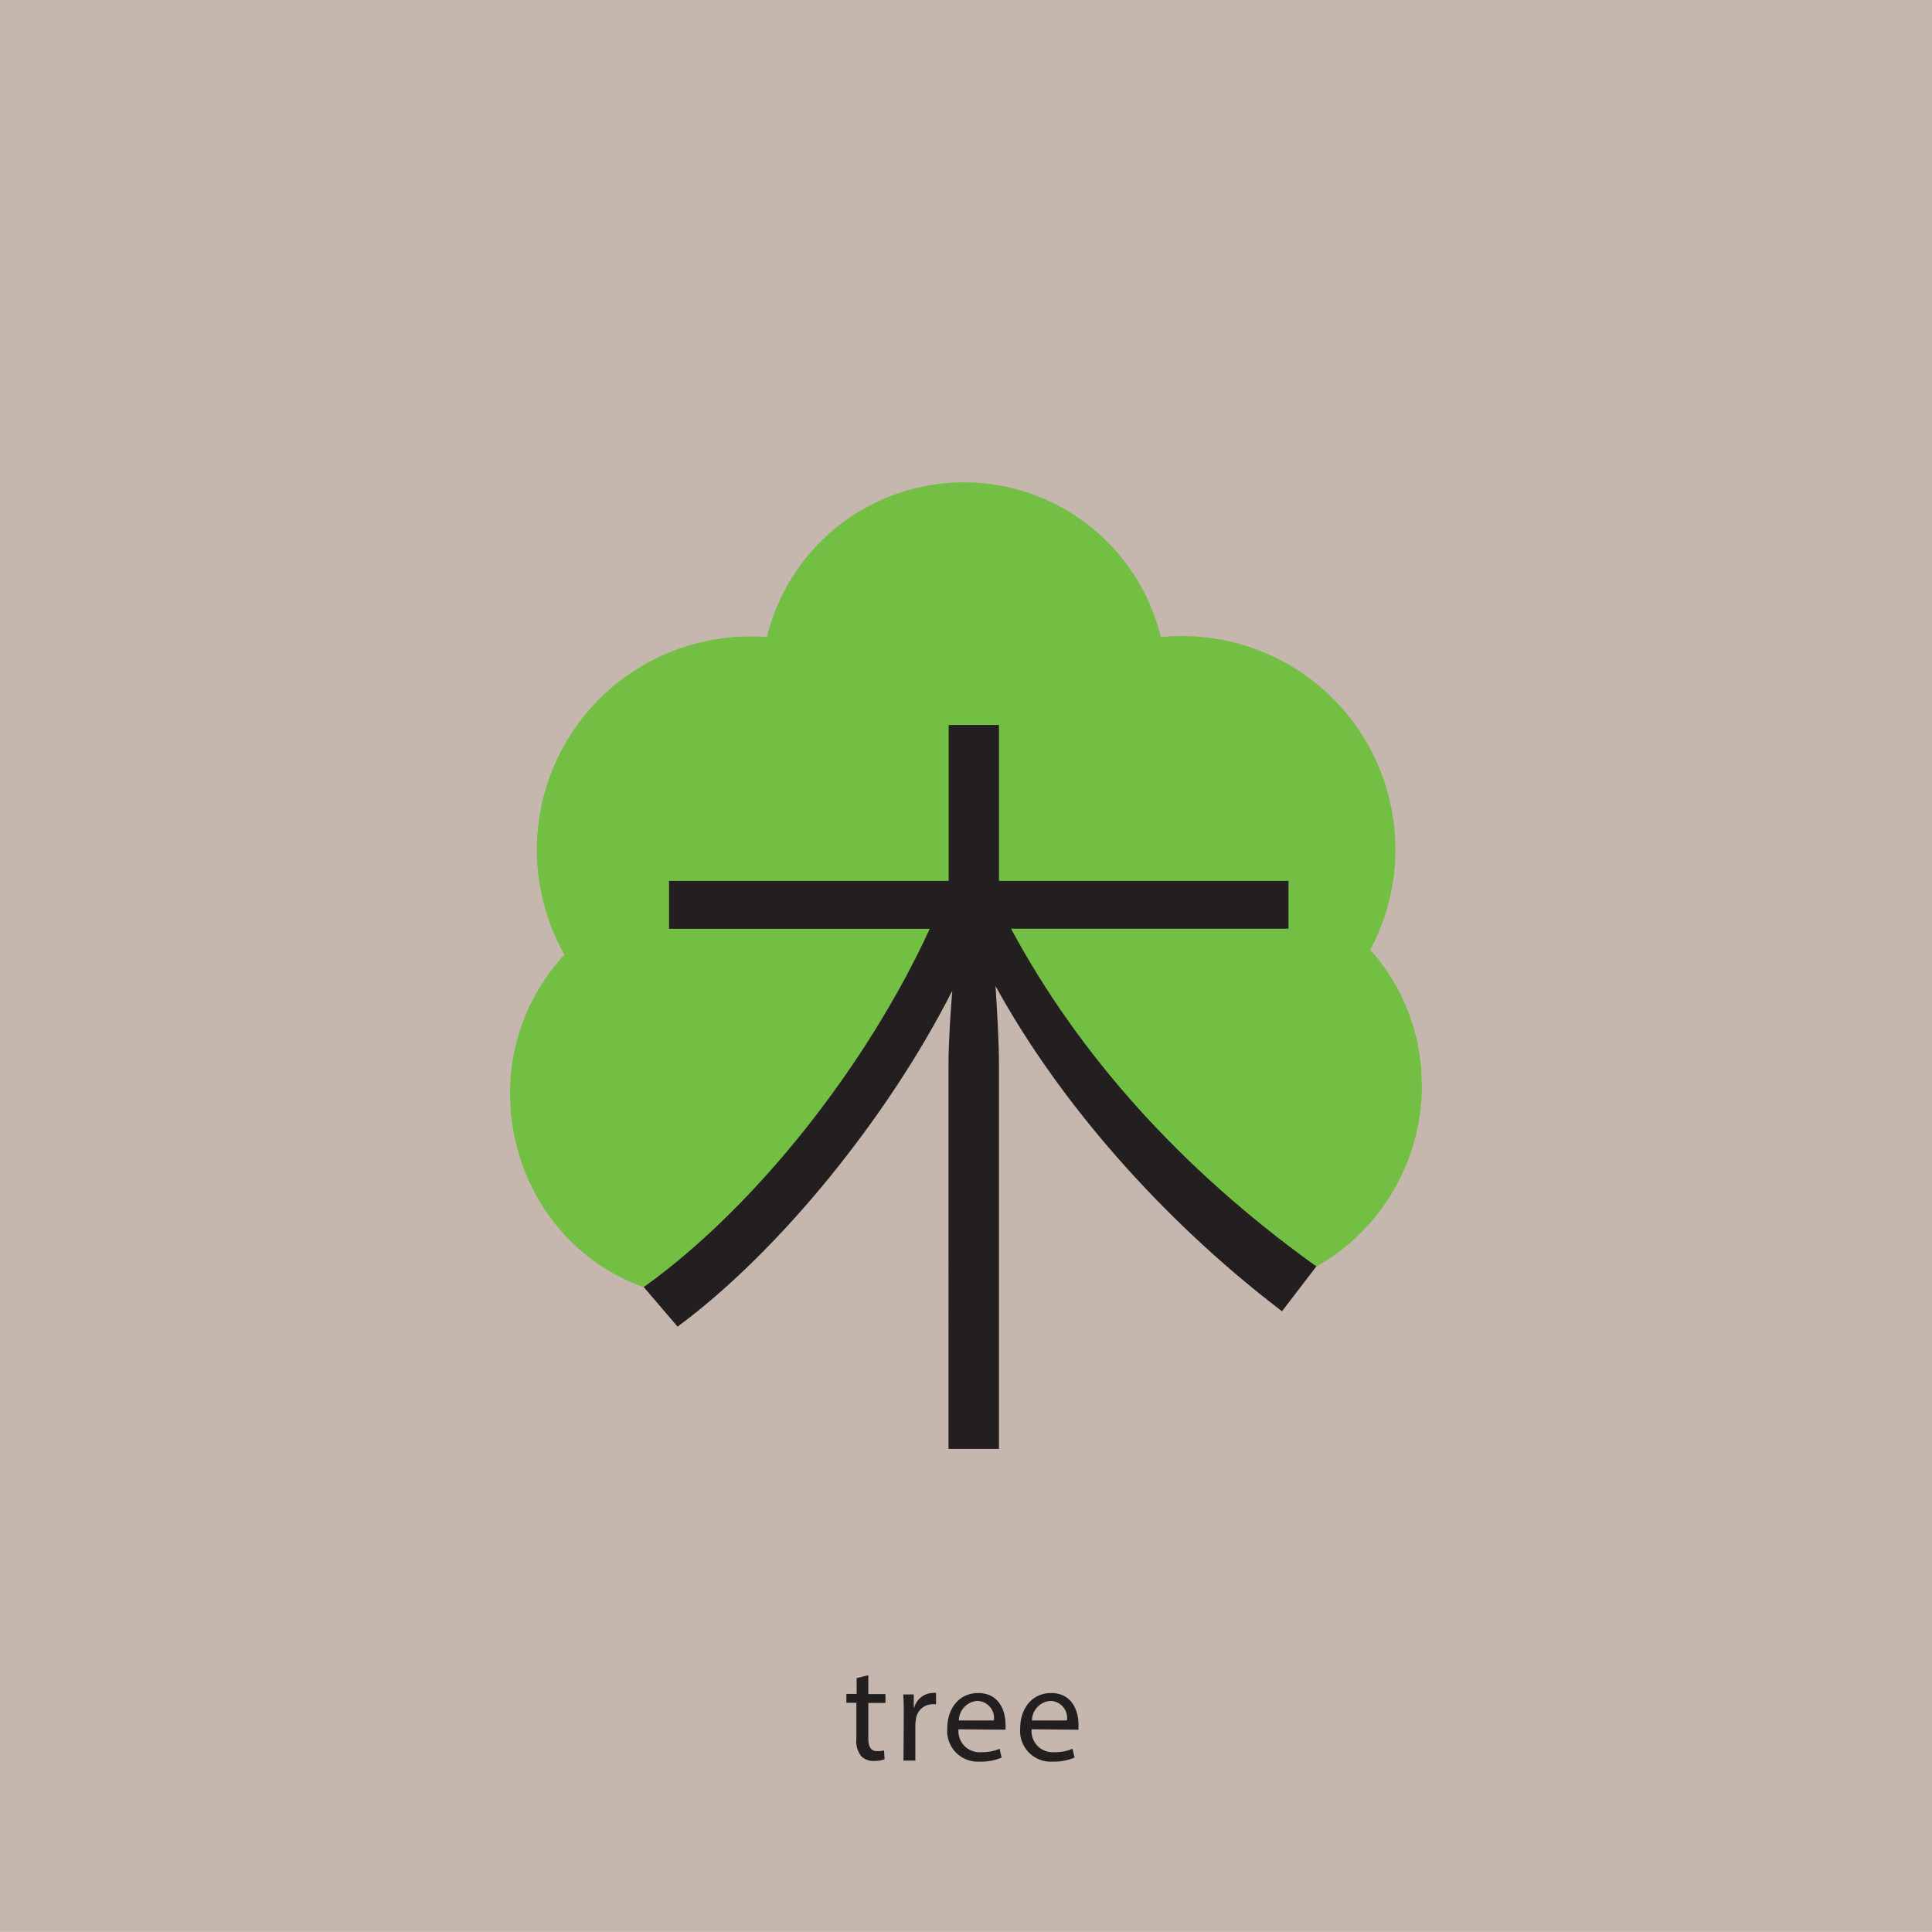
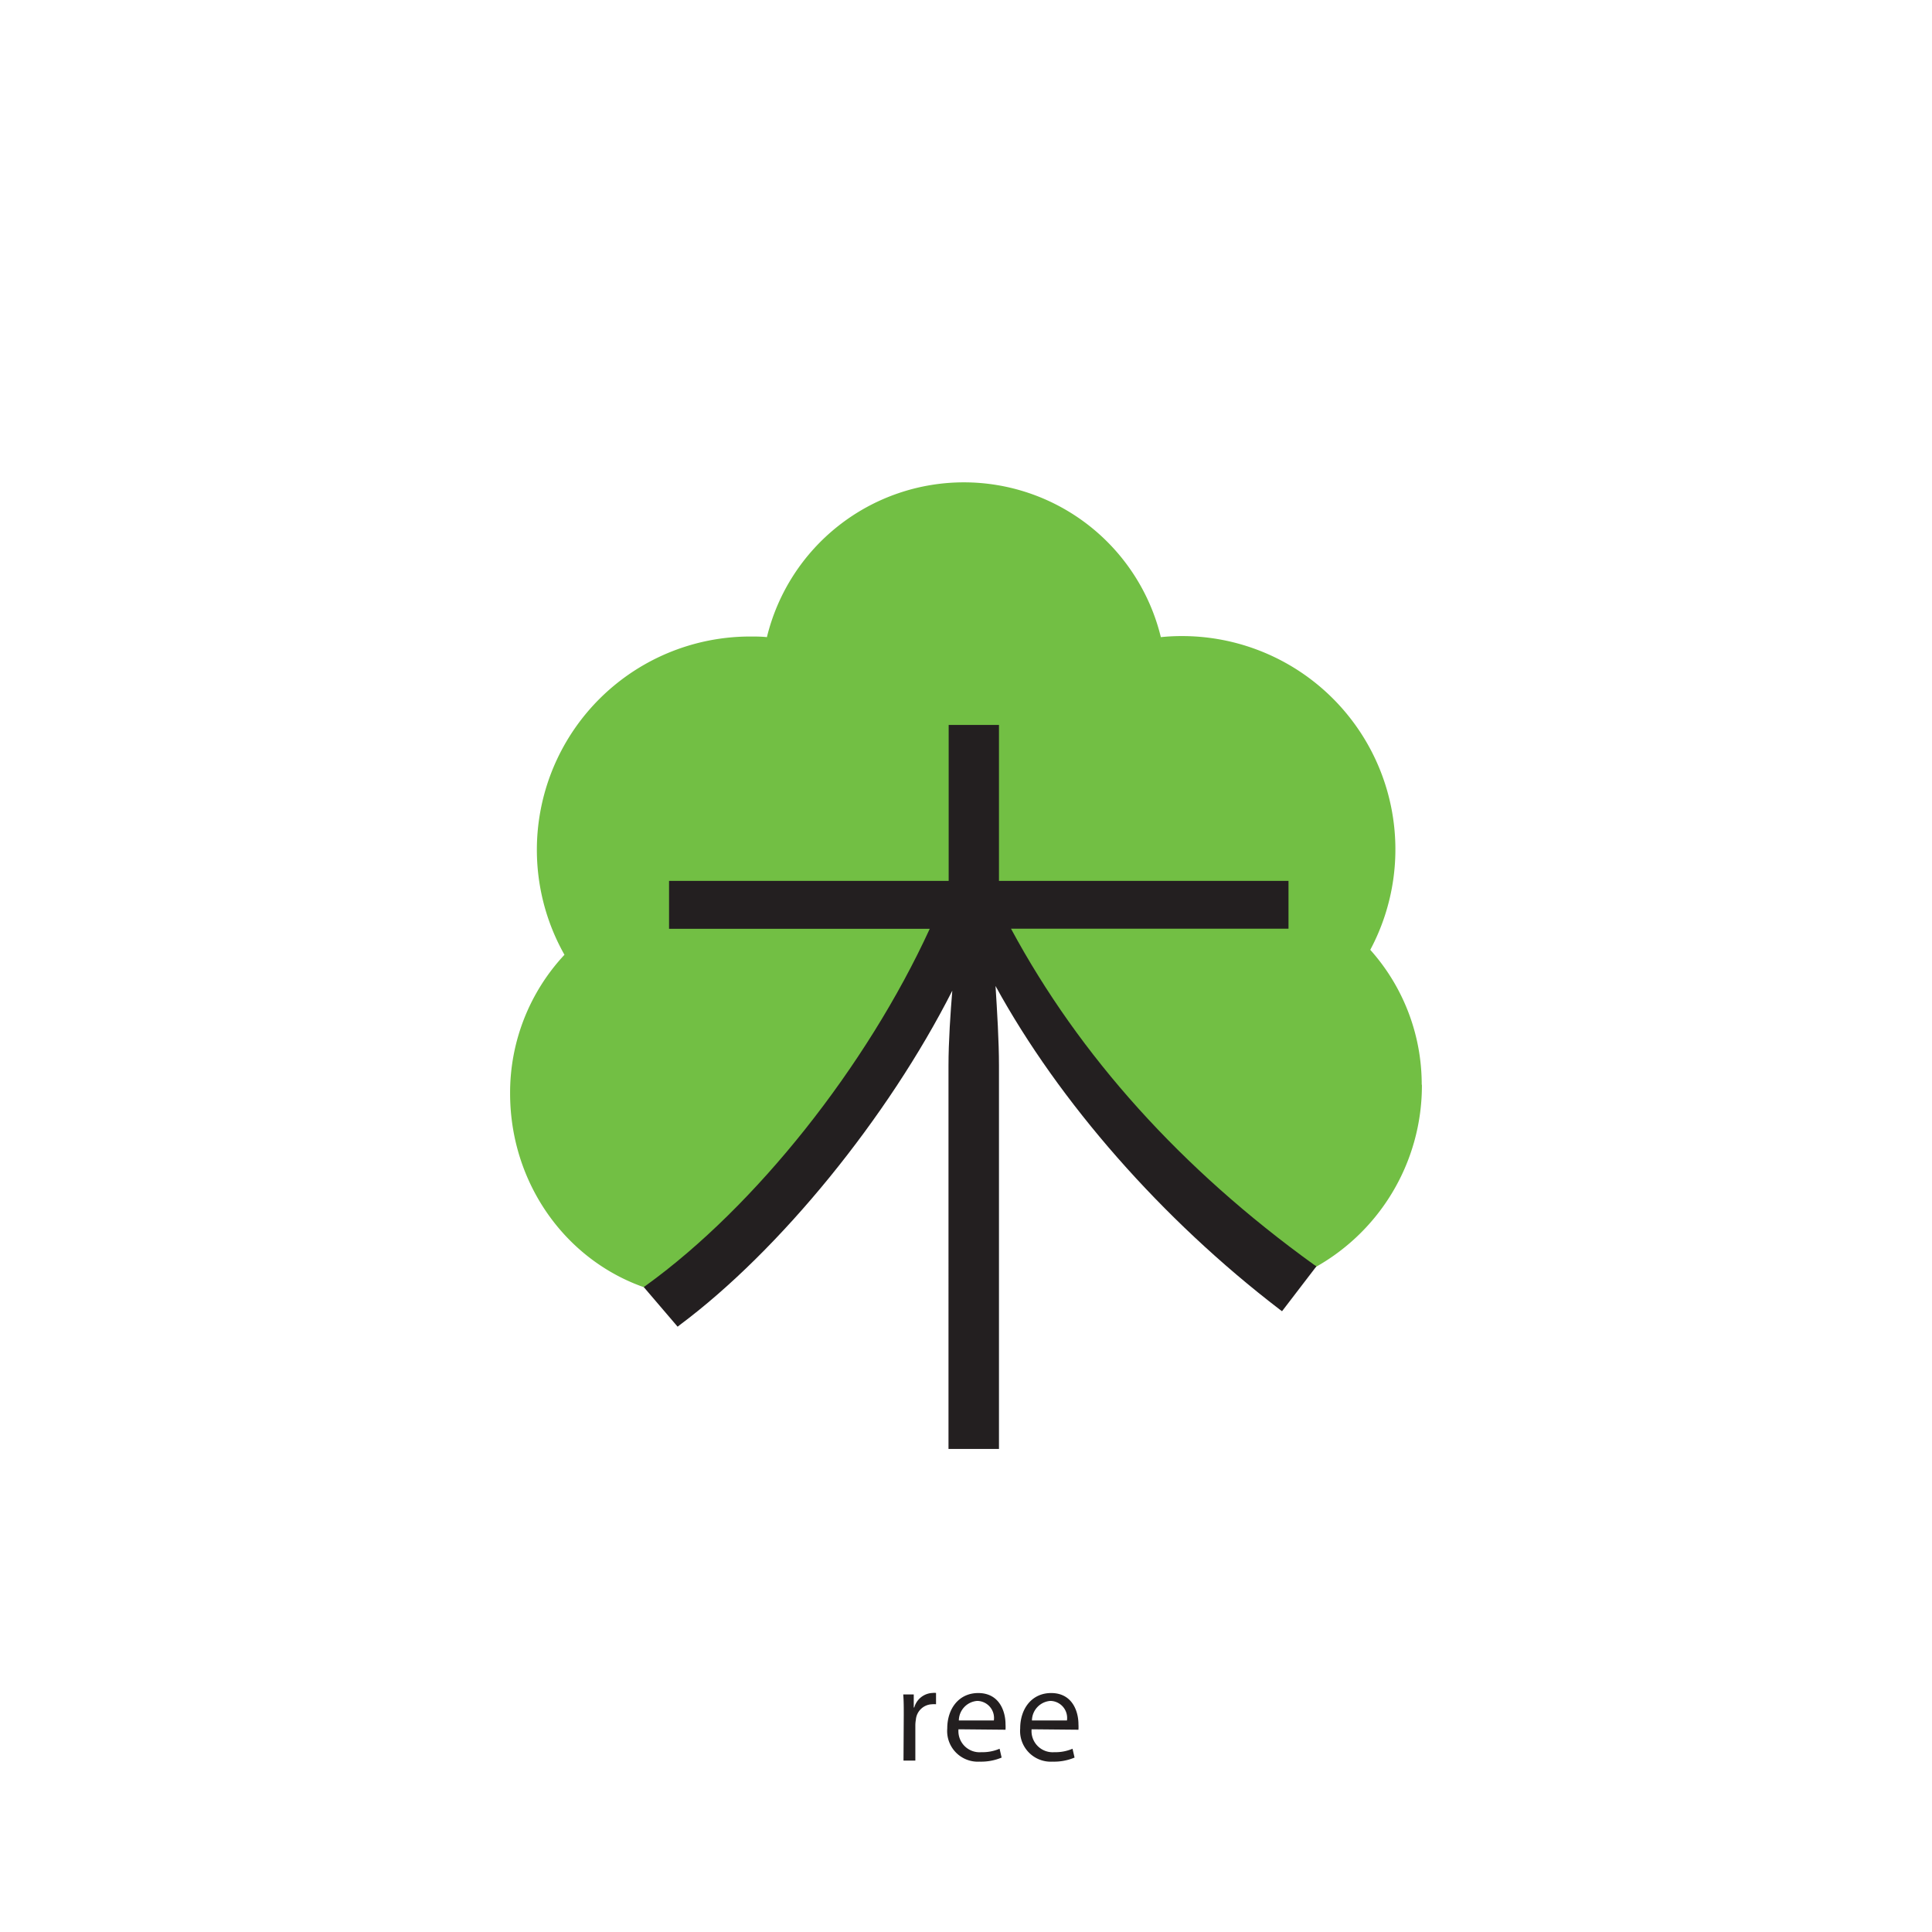
<svg xmlns="http://www.w3.org/2000/svg" id="圖層_1" data-name="圖層 1" viewBox="0 0 218.54 218.53">
  <title>tree</title>
-   <rect width="218.54" height="218.53" style="fill:#c5b7ad" />
  <path d="M160.84,122.7a23.54,23.54,0,0,1-12.72,21,21.68,21.68,0,0,1-3,1.06l-28.74-29.84c.18-.47.36-.94.56-1.4a24.06,24.06,0,0,1-6.94-13h-1.38a24.06,24.06,0,0,1-7.25,13.28,21.09,21.09,0,0,1,.92,2.21l-26,30.5C65.51,144.6,57.7,135,57.7,123.67A22.86,22.86,0,0,1,63.85,108a24.13,24.13,0,0,1,21-36c.64,0,1.27,0,1.9.07a22.93,22.93,0,0,1,44.56,0,22.78,22.78,0,0,1,2.38-.12A24.13,24.13,0,0,1,155,107.44a22.84,22.84,0,0,1,5.82,15.26" style="fill:#72bf44" />
  <path d="M148.62,143.05c-15-10.82-26.51-23.61-34.26-38h31.39V99.64H113V82h-5.69V99.64H75.68v5.42h29.49c-7.16,15.6-19.7,31.38-32.06,40.32l-.29.21,3.83,4.48.24-.19c11.33-8.45,23.56-23.48,30.83-37.82-.2,2.42-.43,5.75-.43,8.48V163.9H113V120.53c0-2.72-.21-6.17-.39-9,7.19,13.14,18.84,26.41,32.15,36.6l.26.19,3.89-5.08Z" style="fill:#231f20" />
-   <path d="M98.22,189.49v2.14h1.94v1H98.22v4c0,.93.26,1.45,1,1.45A3,3,0,0,0,100,198l.06,1a3.32,3.32,0,0,1-1.2.19,1.88,1.88,0,0,1-1.47-.57,2.77,2.77,0,0,1-.52-1.94v-4.07H95.74v-1H96.9v-1.79Z" style="fill:#231f20" />
  <path d="M102.23,194c0-.88,0-1.64-.06-2.33h1.19l0,1.47h.06a2.24,2.24,0,0,1,2.07-1.64,1.48,1.48,0,0,1,.39,0v1.28a2.05,2.05,0,0,0-.46,0,1.9,1.9,0,0,0-1.82,1.74,3.79,3.79,0,0,0-.06.63v4h-1.34Z" style="fill:#231f20" />
  <path d="M108.42,195.61A2.39,2.39,0,0,0,111,198.2a4.91,4.91,0,0,0,2.07-.39l.23,1a6,6,0,0,1-2.48.46,3.47,3.47,0,0,1-3.67-3.76c0-2.25,1.33-4,3.5-4,2.44,0,3.09,2.14,3.09,3.52a5.07,5.07,0,0,1,0,.63Zm4-1a1.93,1.93,0,0,0-1.88-2.21,2.25,2.25,0,0,0-2.08,2.21Z" style="fill:#231f20" />
  <path d="M116.69,195.61a2.39,2.39,0,0,0,2.56,2.59,4.91,4.91,0,0,0,2.07-.39l.23,1a6,6,0,0,1-2.48.46,3.47,3.47,0,0,1-3.67-3.76c0-2.25,1.33-4,3.5-4,2.44,0,3.09,2.14,3.09,3.52a5.07,5.07,0,0,1,0,.63Zm4-1a1.93,1.93,0,0,0-1.88-2.21,2.25,2.25,0,0,0-2.08,2.21Z" style="fill:#231f20" />
</svg>